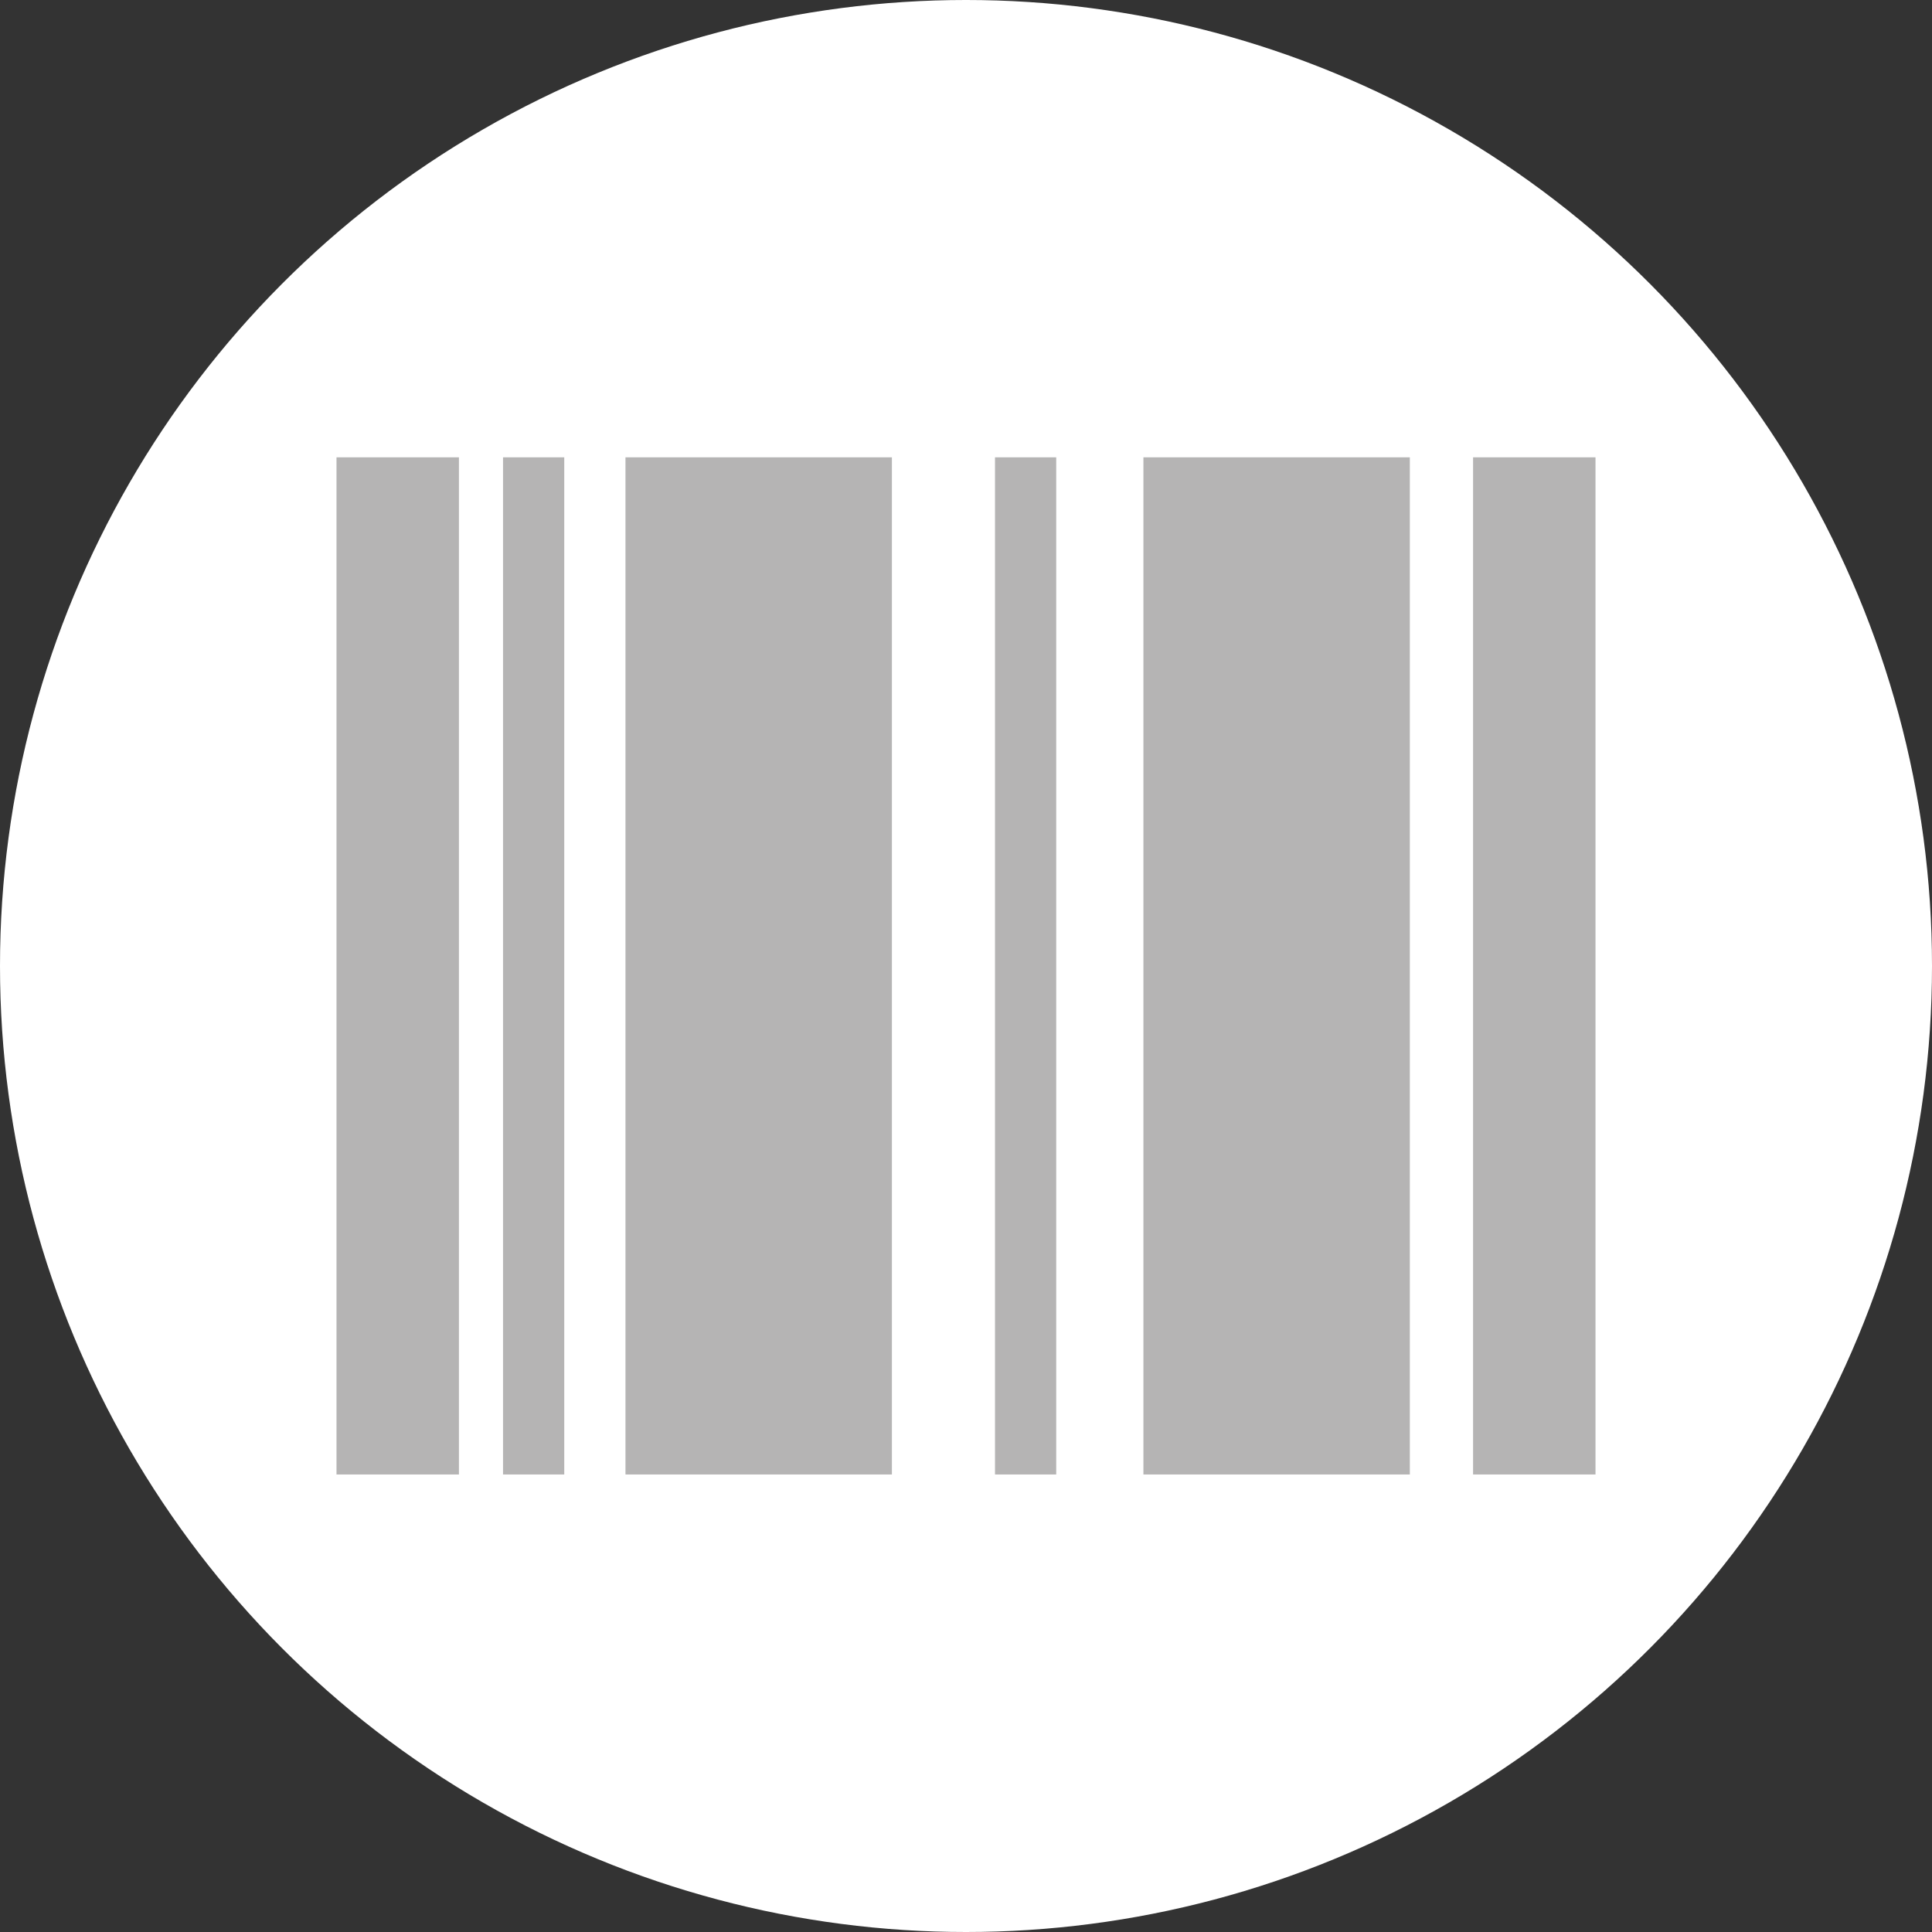
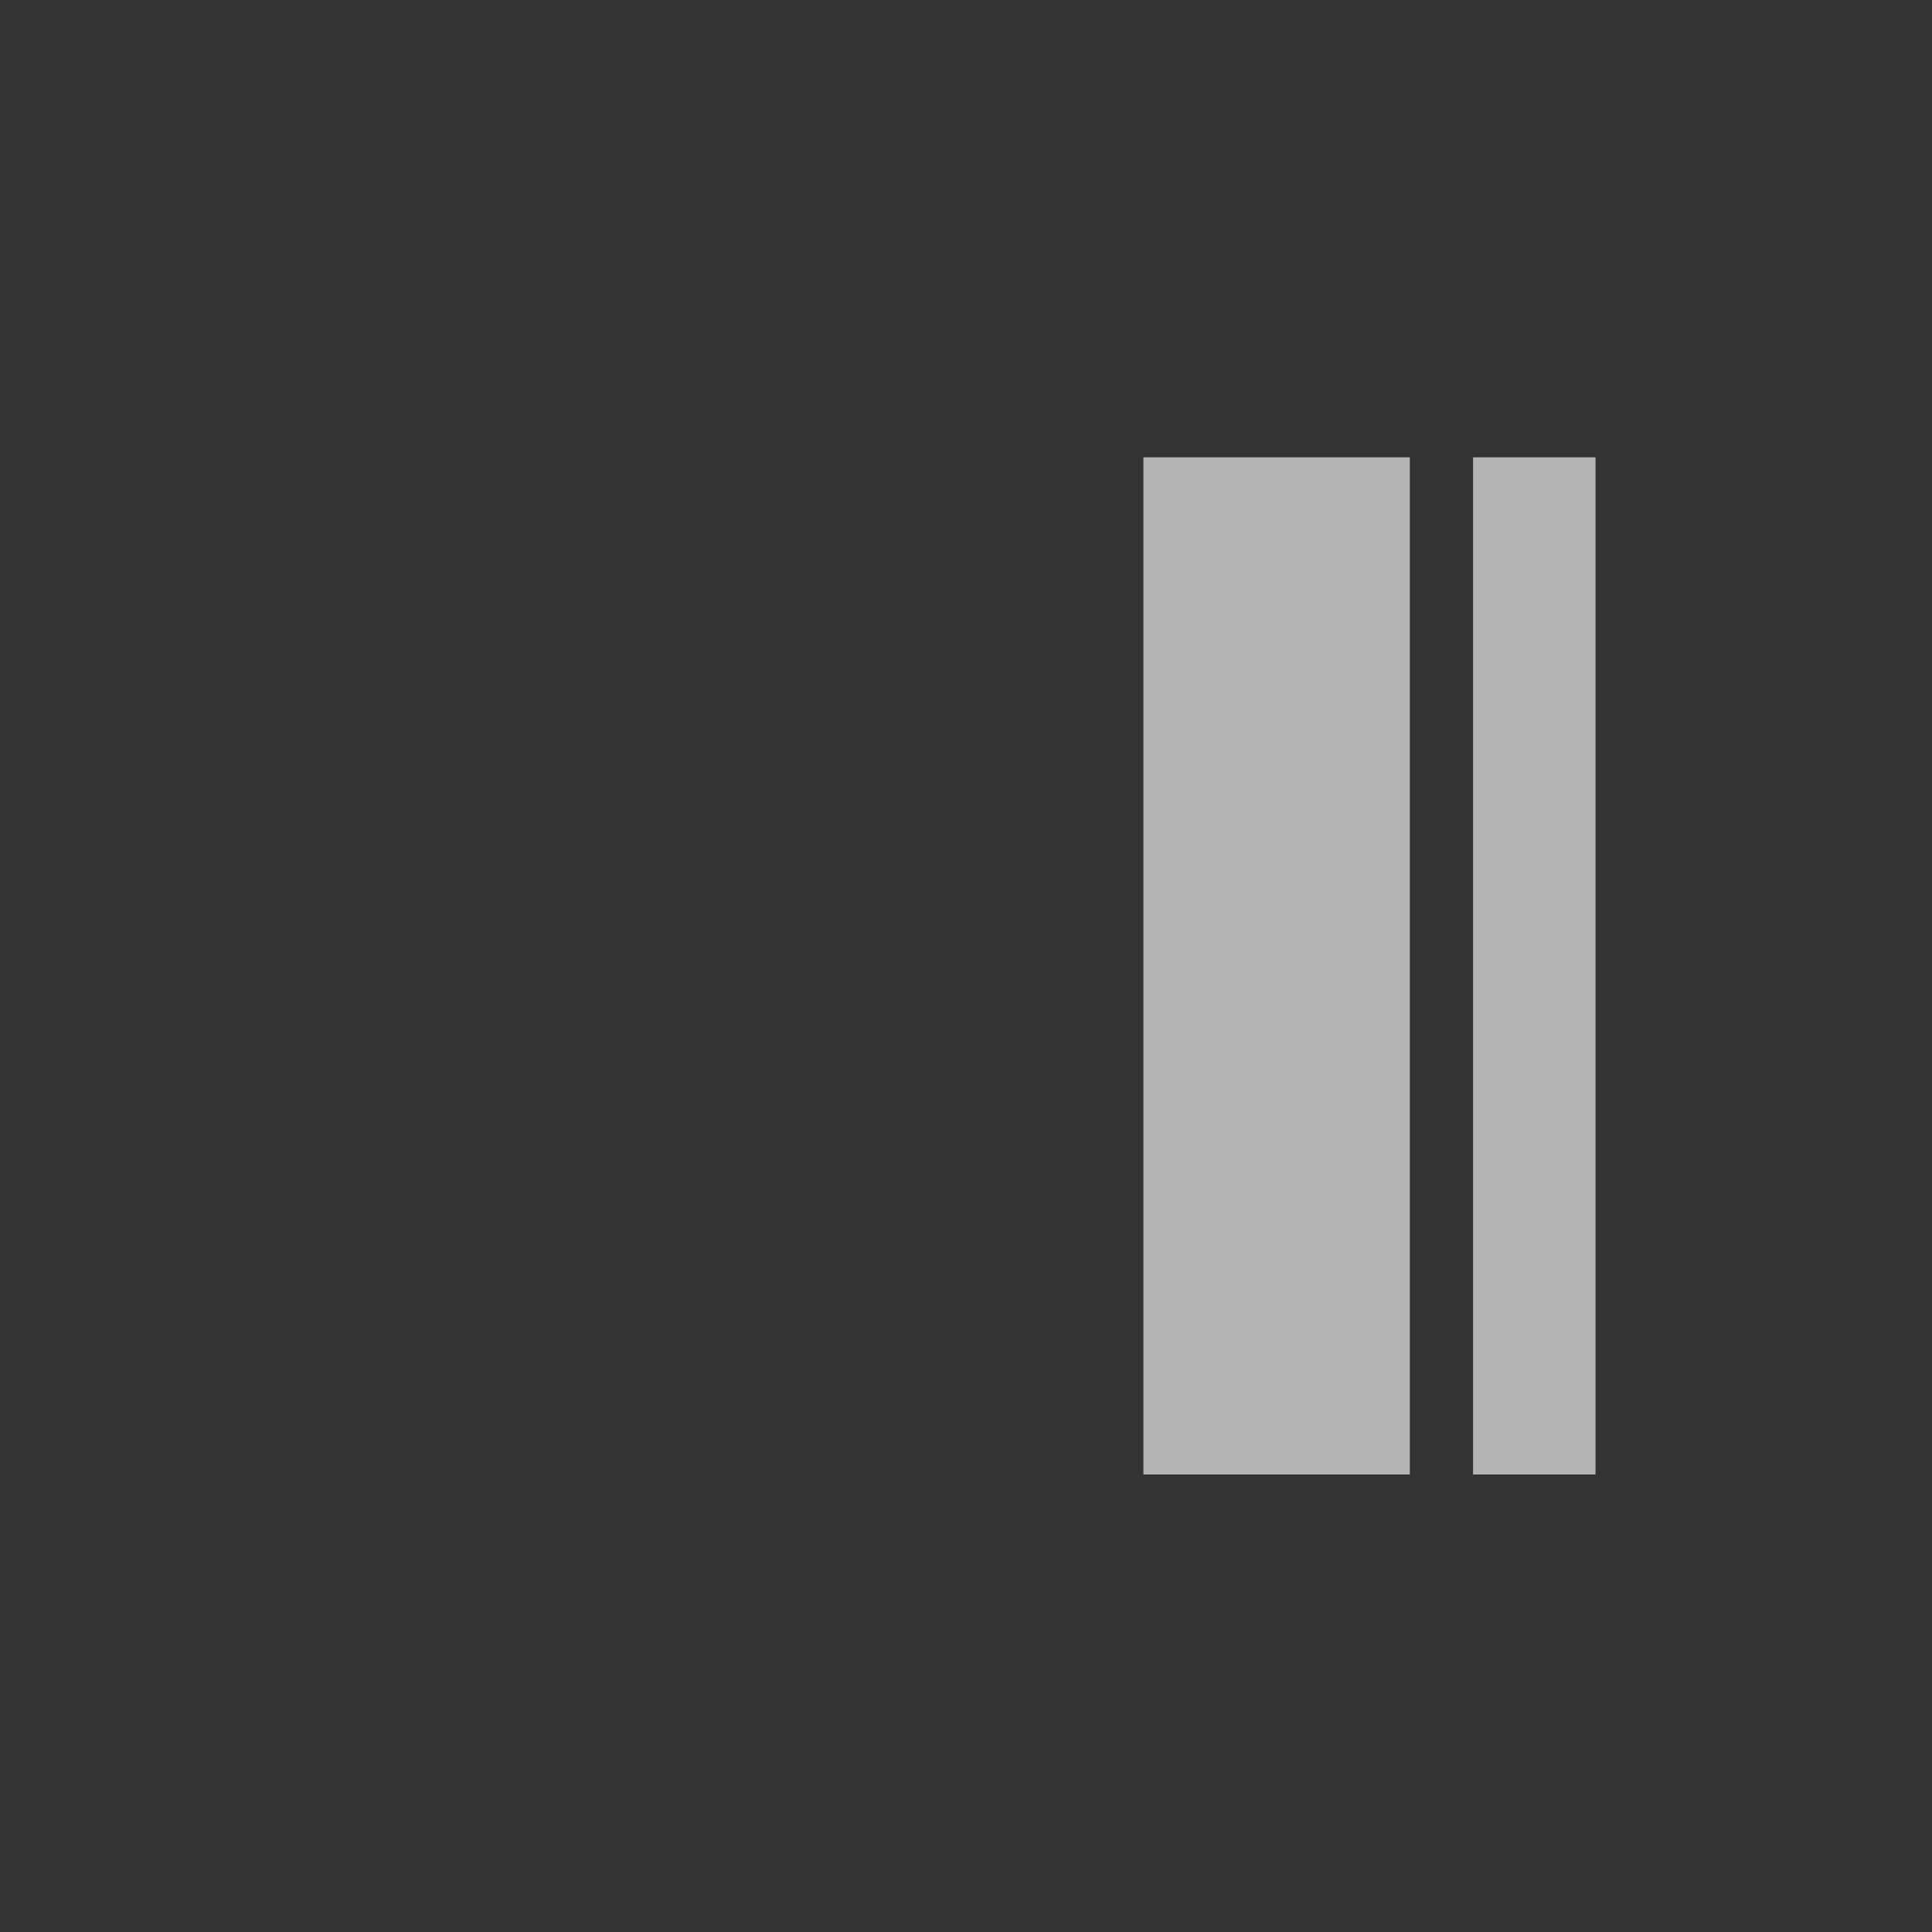
<svg xmlns="http://www.w3.org/2000/svg" version="1.1" id="Ebene_1" x="0px" y="0px" viewBox="0 0 959.4 959.4" style="enable-background:new 0 0 959.4 959.4;" xml:space="preserve">
  <rect x="0" y="0" width="959.4" height="959.4" fill="#333333" stroke="none" />
  <style type="text/css">
	.st0{fill:#FFFFFF;}
	.st1{fill:#B5B4B4;}
</style>
  <title>Infografik</title>
-   <circle class="st0" cx="479.7" cy="479.7" r="479.7" />
-   <rect x="167.1" y="227.1" class="st1" width="60.8" height="505.1" />
  <rect x="731.5" y="227.1" class="st1" width="60.8" height="505.1" />
-   <rect x="249.8" y="227.1" class="st1" width="30.4" height="505.1" />
-   <rect x="494.1" y="227.1" class="st1" width="30.4" height="505.1" />
-   <rect x="310.6" y="227.1" class="st1" width="132.3" height="505.1" />
  <rect x="567.8" y="227.1" class="st1" width="132.3" height="505.1" />
</svg>